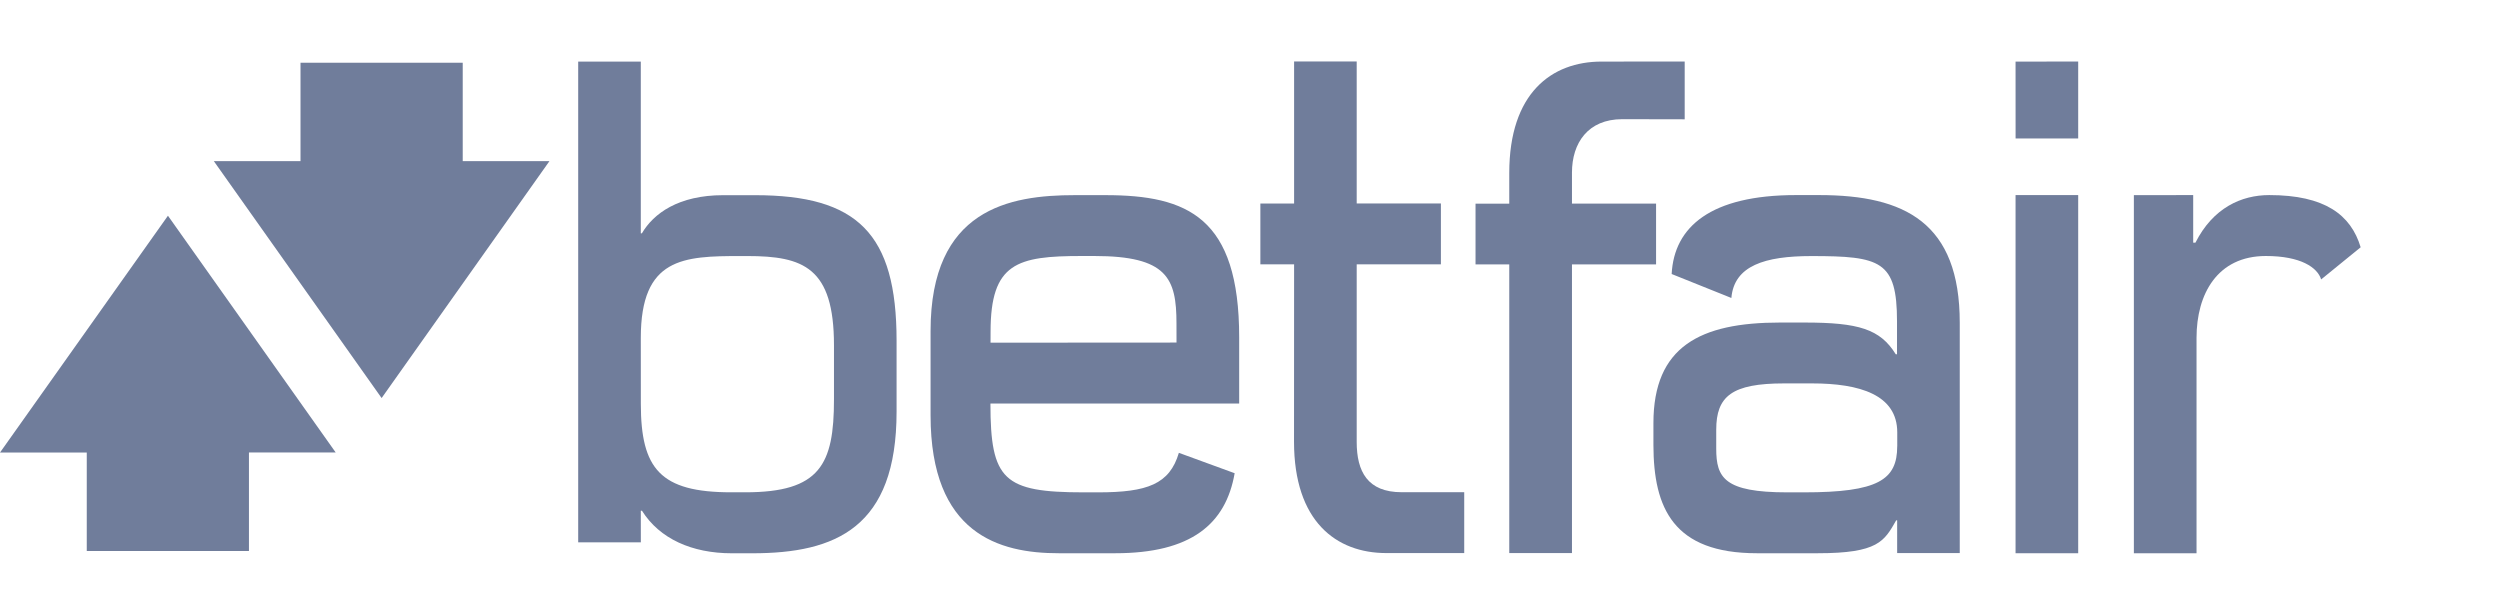
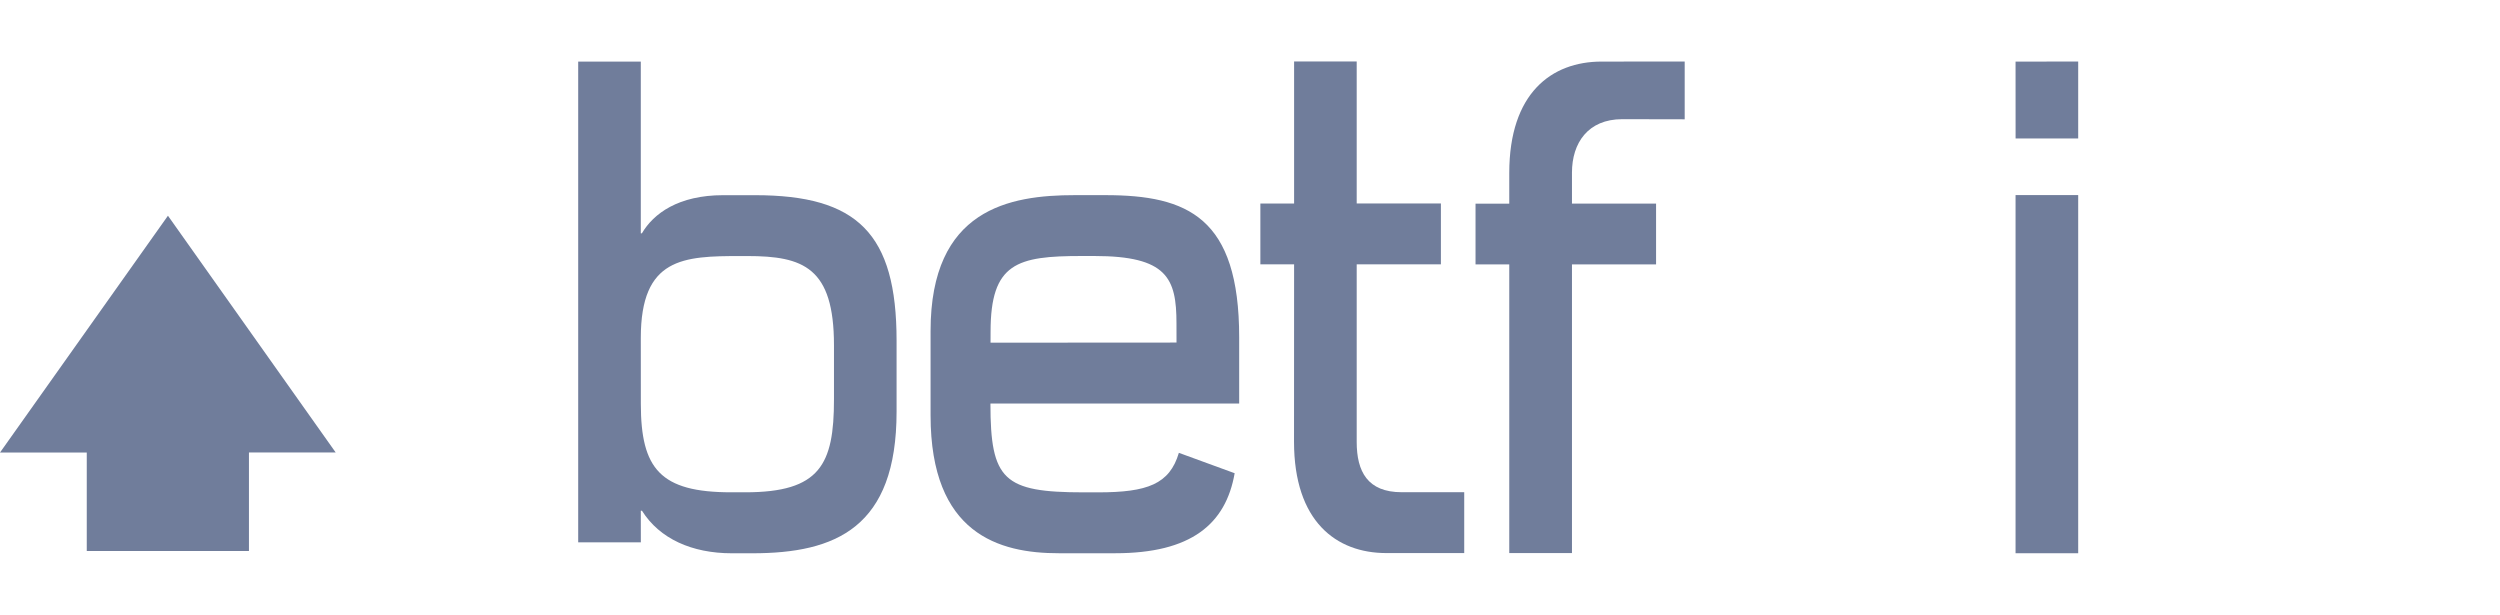
<svg xmlns="http://www.w3.org/2000/svg" width="122" height="30" viewBox="0 0 122 30" fill="none">
  <path d="M31.271 16.49C31.271 12.568 33.347 12.495 36.15 12.495H36.469C39.2 12.495 40.698 13.05 40.698 16.847V19.489C40.698 22.669 40.019 24.024 36.373 24.024H35.677C32.219 24.024 31.273 22.875 31.273 19.707C31.271 19.71 31.271 16.49 31.271 16.49ZM31.271 24.923H31.328C32.188 26.292 33.769 27 35.711 27H36.716C40.782 27 43.755 25.75 43.753 20.087V16.629C43.753 11.387 41.838 9.525 36.843 9.525H35.291C33.109 9.525 31.892 10.418 31.324 11.387H31.271V3.006H28.216V26.466H31.273L31.271 24.923Z" fill="#707D9B" />
  <path d="M80.816 9.936H76.712V8.421C76.712 6.977 77.495 5.816 79.165 5.816L82.213 5.822V3.003L78.159 3.005C75.709 3.005 73.652 4.549 73.652 8.442V9.939H72.006V12.903H73.652V26.99H76.712V12.903H80.816V9.936" fill="#707D9B" />
  <path d="M63.148 21.551C63.148 25.447 65.207 26.99 67.657 26.99H71.454V24.02H68.403C66.735 24.02 66.207 23.01 66.207 21.566V12.9H70.316V9.93H66.207V3H63.152V9.933H61.506V12.9H63.152L63.148 21.551Z" fill="#707D9B" />
  <path d="M98.361 6.757H101.416V3.003L98.359 3.006L98.361 6.757Z" fill="#707D9B" />
  <path d="M98.359 26.998H101.416V9.52H98.359V26.998Z" fill="#707D9B" />
  <path d="M48.34 16.186C48.34 12.83 49.634 12.493 52.787 12.493H53.404C56.953 12.493 57.412 13.575 57.412 15.78L57.414 16.717L48.338 16.723L48.34 16.186ZM51.674 26.998H54.424C58.127 26.998 59.819 25.577 60.251 23.093L57.529 22.098C57.078 23.627 55.989 24.027 53.591 24.027H52.886C48.971 24.027 48.335 23.427 48.333 19.696L48.34 19.694H60.472V16.462C60.472 10.611 57.959 9.523 53.942 9.523H52.446C49.266 9.523 45.412 10.196 45.412 16.149V20.274C45.414 26.055 48.755 27.001 51.674 26.998Z" fill="#707D9B" />
-   <path d="M92.584 21.776C92.584 23.418 91.652 24.027 88.033 24.027H87.217C84.14 24.027 83.752 23.311 83.752 21.892V20.973C83.752 19.331 84.517 18.71 87.066 18.71H88.427C90.748 18.71 92.586 19.261 92.586 21.101V21.776H92.584ZM88.782 9.52H87.639C83.492 9.52 81.695 11.063 81.577 13.372L84.491 14.541C84.625 12.963 86.125 12.496 88.395 12.496C91.775 12.496 92.574 12.731 92.574 15.684V17.289H92.514C91.751 16.059 90.707 15.74 88.059 15.74H86.864C82.962 15.74 80.687 16.914 80.687 20.648V21.715C80.692 24.799 81.661 26.998 85.739 26.998H88.707C91.657 26.998 91.952 26.412 92.535 25.391H92.581V26.989H95.636V15.754C95.639 10.866 92.951 9.52 88.782 9.52Z" fill="#707D9B" />
-   <path d="M110.74 9.52C109.382 9.52 107.997 10.141 107.138 11.841H107.028V9.52L104.133 9.523V26.998H107.191V16.482C107.191 14.359 108.199 12.493 110.575 12.493C112.272 12.493 113.09 13.05 113.272 13.636L115.2 12.067C114.722 10.477 113.445 9.52 110.74 9.52Z" fill="#707D9B" />
-   <path d="M22.581 3.061H14.665V7.862H10.434L18.623 19.425L26.814 7.862H22.581V3.061Z" fill="#707D9B" />
  <path d="M0 22.084H4.234V26.888H12.149V22.081H16.382L8.196 10.527L0 22.084Z" fill="#707D9B" />
</svg>